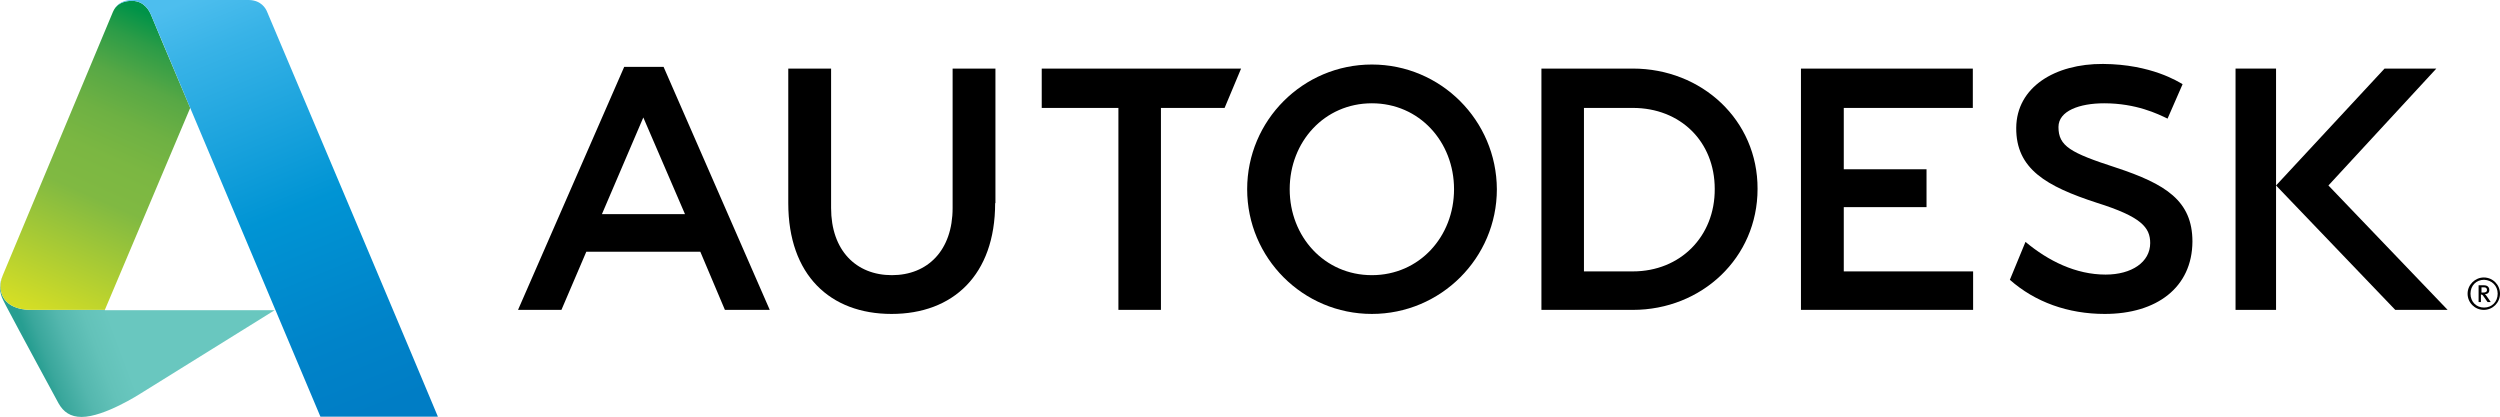
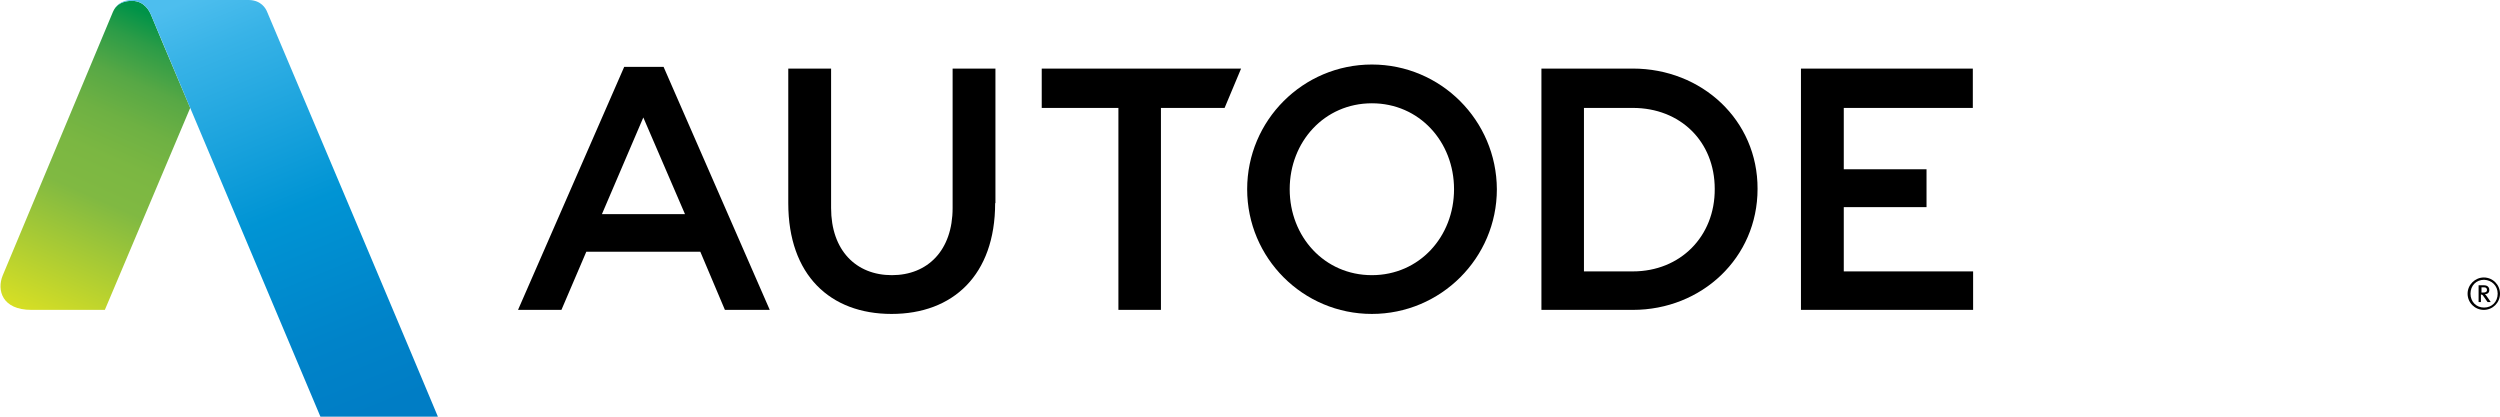
<svg xmlns="http://www.w3.org/2000/svg" id="art" x="0px" y="0px" viewBox="0 0 864.039 144.1" xml:space="preserve">
  <g>
    <g>
      <g>
        <g>
          <linearGradient id="SVGID_1_" gradientUnits="userSpaceOnUse" x1="11.237" y1="24.137" x2="89.053" y2="53.459" gradientTransform="matrix(1 0 0 -1 0 146)">
            <stop offset="0" style="stop-color:#279E91" />
            <stop offset="0.049" style="stop-color:#3AA79C" />
            <stop offset="0.153" style="stop-color:#54B7AE" />
            <stop offset="0.255" style="stop-color:#63C2B9" />
            <stop offset="0.35" style="stop-color:#69C7BF" />
          </linearGradient>
-           <path fill="url(#SVGID_1_)" d="M36.239,107.1h-25.4c-9.6,0-11.8-6.1-10.2-11.1l-0.2,0.5c-1.2,4.3,0.3,6.5,1.6,9.1 c4.4,8.4,18.2,33.8,18.2,33.8c1.7,3,4.1,4.7,8,4.7c7.8,0,20.2-8,20.2-8l46.5-28.9h-58.7V107.1z" />
          <linearGradient id="SVGID_2_" gradientUnits="userSpaceOnUse" x1="13.658" y1="36.101" x2="59.618" y2="140.164" gradientTransform="matrix(1 0 0 -1 0 146)">
            <stop offset="0" style="stop-color:#D7DF23" />
            <stop offset="0.022" style="stop-color:#D2DD26" />
            <stop offset="0.403" style="stop-color:#80B942" />
            <stop offset="0.53" style="stop-color:#7BB742" />
            <stop offset="0.652" style="stop-color:#6EB143" />
            <stop offset="0.772" style="stop-color:#57A845" />
            <stop offset="0.891" style="stop-color:#2C9C47" />
            <stop offset="0.978" style="stop-color:#009348" />
          </linearGradient>
          <path fill="url(#SVGID_2_)" d="M45.639,0.3L45.639,0.3c-5.2,0-6.3,3.2-6.6,3.8l-38.1,91.1c-2.1,5.1-0.2,11.9,9.9,11.9h25.4 l29.5-69.8c-7.9-18.6-13.6-32.2-13.6-32.3C51.739,4.1,50.039,0.3,45.639,0.3z" />
          <g>
            <linearGradient id="SVGID_3_" gradientUnits="userSpaceOnUse" x1="65.289" y1="145.915" x2="124.299" y2="1.606" gradientTransform="matrix(1 0 0 -1 0 146)">
              <stop offset="0" style="stop-color:#4DBEEE" />
              <stop offset="0.116" style="stop-color:#38B3E7" />
              <stop offset="0.517" style="stop-color:#0094D4" />
              <stop offset="0.825" style="stop-color:#0083C9" />
              <stop offset="1" style="stop-color:#007DC5" />
            </linearGradient>
            <path fill="url(#SVGID_3_)" d="M92.239,3.9c-0.4-0.9-1.9-3.8-6.2-3.9h-0.2h-40.3c-4.2,0-5.8,2.8-6.1,3.4c0,0,1.4-3.1,6.1-3.1 h0.1c4.4,0,6.1,3.8,6.5,4.7c0,0.1,5.8,13.7,13.6,32.3c17.3,41.1,45,106.7,45,106.7h40.6C151.439,144,92.639,4.7,92.239,3.9z" />
          </g>
        </g>
        <g>
          <g>
            <g>
              <g>
                <path d="M266.039,107.1h-15.5l-8.5-20.1h-39.4l-8.6,20.1h-15l36.7-84h13.6L266.039,107.1z M222.339,40.6l-14.3,33.4h28.7 L222.339,40.6z" />
                <path d="M401.339,107.1h-14.8V37.3h-26.5V23.7h68.9l-5.7,13.6h-22v69.8H401.339z" />
                <path d="M681.939,37.3h-44.7v21.2h28.6v13.1h-28.6v22.2h44.7v13.3h-59.5V23.7h59.4v13.6H681.939z" />
-                 <path d="M786.639,107.1h-14V23.7h14V107.1z" />
              </g>
-               <path d="M727.239,35.7c-8.5,0-15.8,2.6-15.8,8.2c0,6.6,4.1,8.9,19.8,14c17.3,5.7,26.5,11.5,26.5,25.6 c-0.1,15.9-12.4,25-30.3,25c-12.7,0-24.1-4.1-32.8-11.8l5.4-13.1c7.9,6.6,17.4,11.3,27.7,11.3c9,0,15.4-4.3,15.4-10.9 c0-5.4-3.1-9.1-18.4-13.9c-17.5-5.7-28-11.7-27.9-25.9c0.1-14.1,13.4-22.2,30-22.1c16.7,0.1,26.1,6.2,27.5,7l-5.2,11.9 C745.839,39.4,738.339,35.7,727.239,35.7z" />
-               <polygon points="804.739,64.1 842.039,23.7 824.139,23.7 786.639,64.1 827.839,107.1 845.939,107.1 " />
              <path d="M474.139,22.3c-23.8,0-43.1,19.3-43.1,43.1s19.3,43.1,43.1,43.1s43.2-19.3,43.2-43.1 C517.239,41.6,497.939,22.3,474.139,22.3z M474.139,95.1c-16.4,0-28.4-13.3-28.4-29.7s12-29.7,28.4-29.7s28.4,13.3,28.4,29.7 S490.539,95.1,474.139,95.1z" />
              <path d="M564.339,23.7h-31.6v83.4h31.6c23.8,0,43.1-18,43.1-41.8C607.539,41.5,588.139,23.7,564.339,23.7z M564.339,93.8 h-16.9V37.3h16.9c16.4,0,28.3,11.6,28.3,28C592.739,81.7,580.739,93.8,564.339,93.8z" />
              <path d="M343.939,70.2c0,24.9-14.6,38.3-35.8,38.3c-21.2,0-35.7-13.4-35.7-38.3V23.7h14.8v48.2c0,14.6,8.6,23.2,21,23.2 s21-8.6,21-23.2V23.7h14.8v46.5H343.939z" />
            </g>
          </g>
          <g>
            <g>
              <g>
                <g>
                  <g>
                    <path d="M864.039,101.5c0-3.1-2.5-5.6-5.6-5.6c-3,0-5.6,2.5-5.6,5.6s2.5,5.6,5.6,5.6S864.039,104.6,864.039,101.5z M863.239,101.5c0,2.8-2,4.8-4.7,4.8s-4.7-2-4.7-4.8s2-4.8,4.7-4.8C861.239,96.8,863.239,98.8,863.239,101.5z" />
                  </g>
                  <g>
                    <path d="M860.839,104.4l-1.3-1.9c-0.2-0.3-0.4-0.6-0.7-0.8c1-0.1,1.5-0.6,1.5-1.5s-0.6-1.6-1.8-1.6h-1.9v5.8h0.8v-2.6 c0.4,0,0.6,0.1,0.9,0.6l1.4,2H860.839z M859.539,100.2c0,0.8-0.7,0.9-1.3,0.9h-0.6v-1.8h0.9 C859.239,99.3,859.539,99.7,859.539,100.2z" />
                  </g>
                </g>
              </g>
            </g>
          </g>
        </g>
      </g>
    </g>
  </g>
</svg>